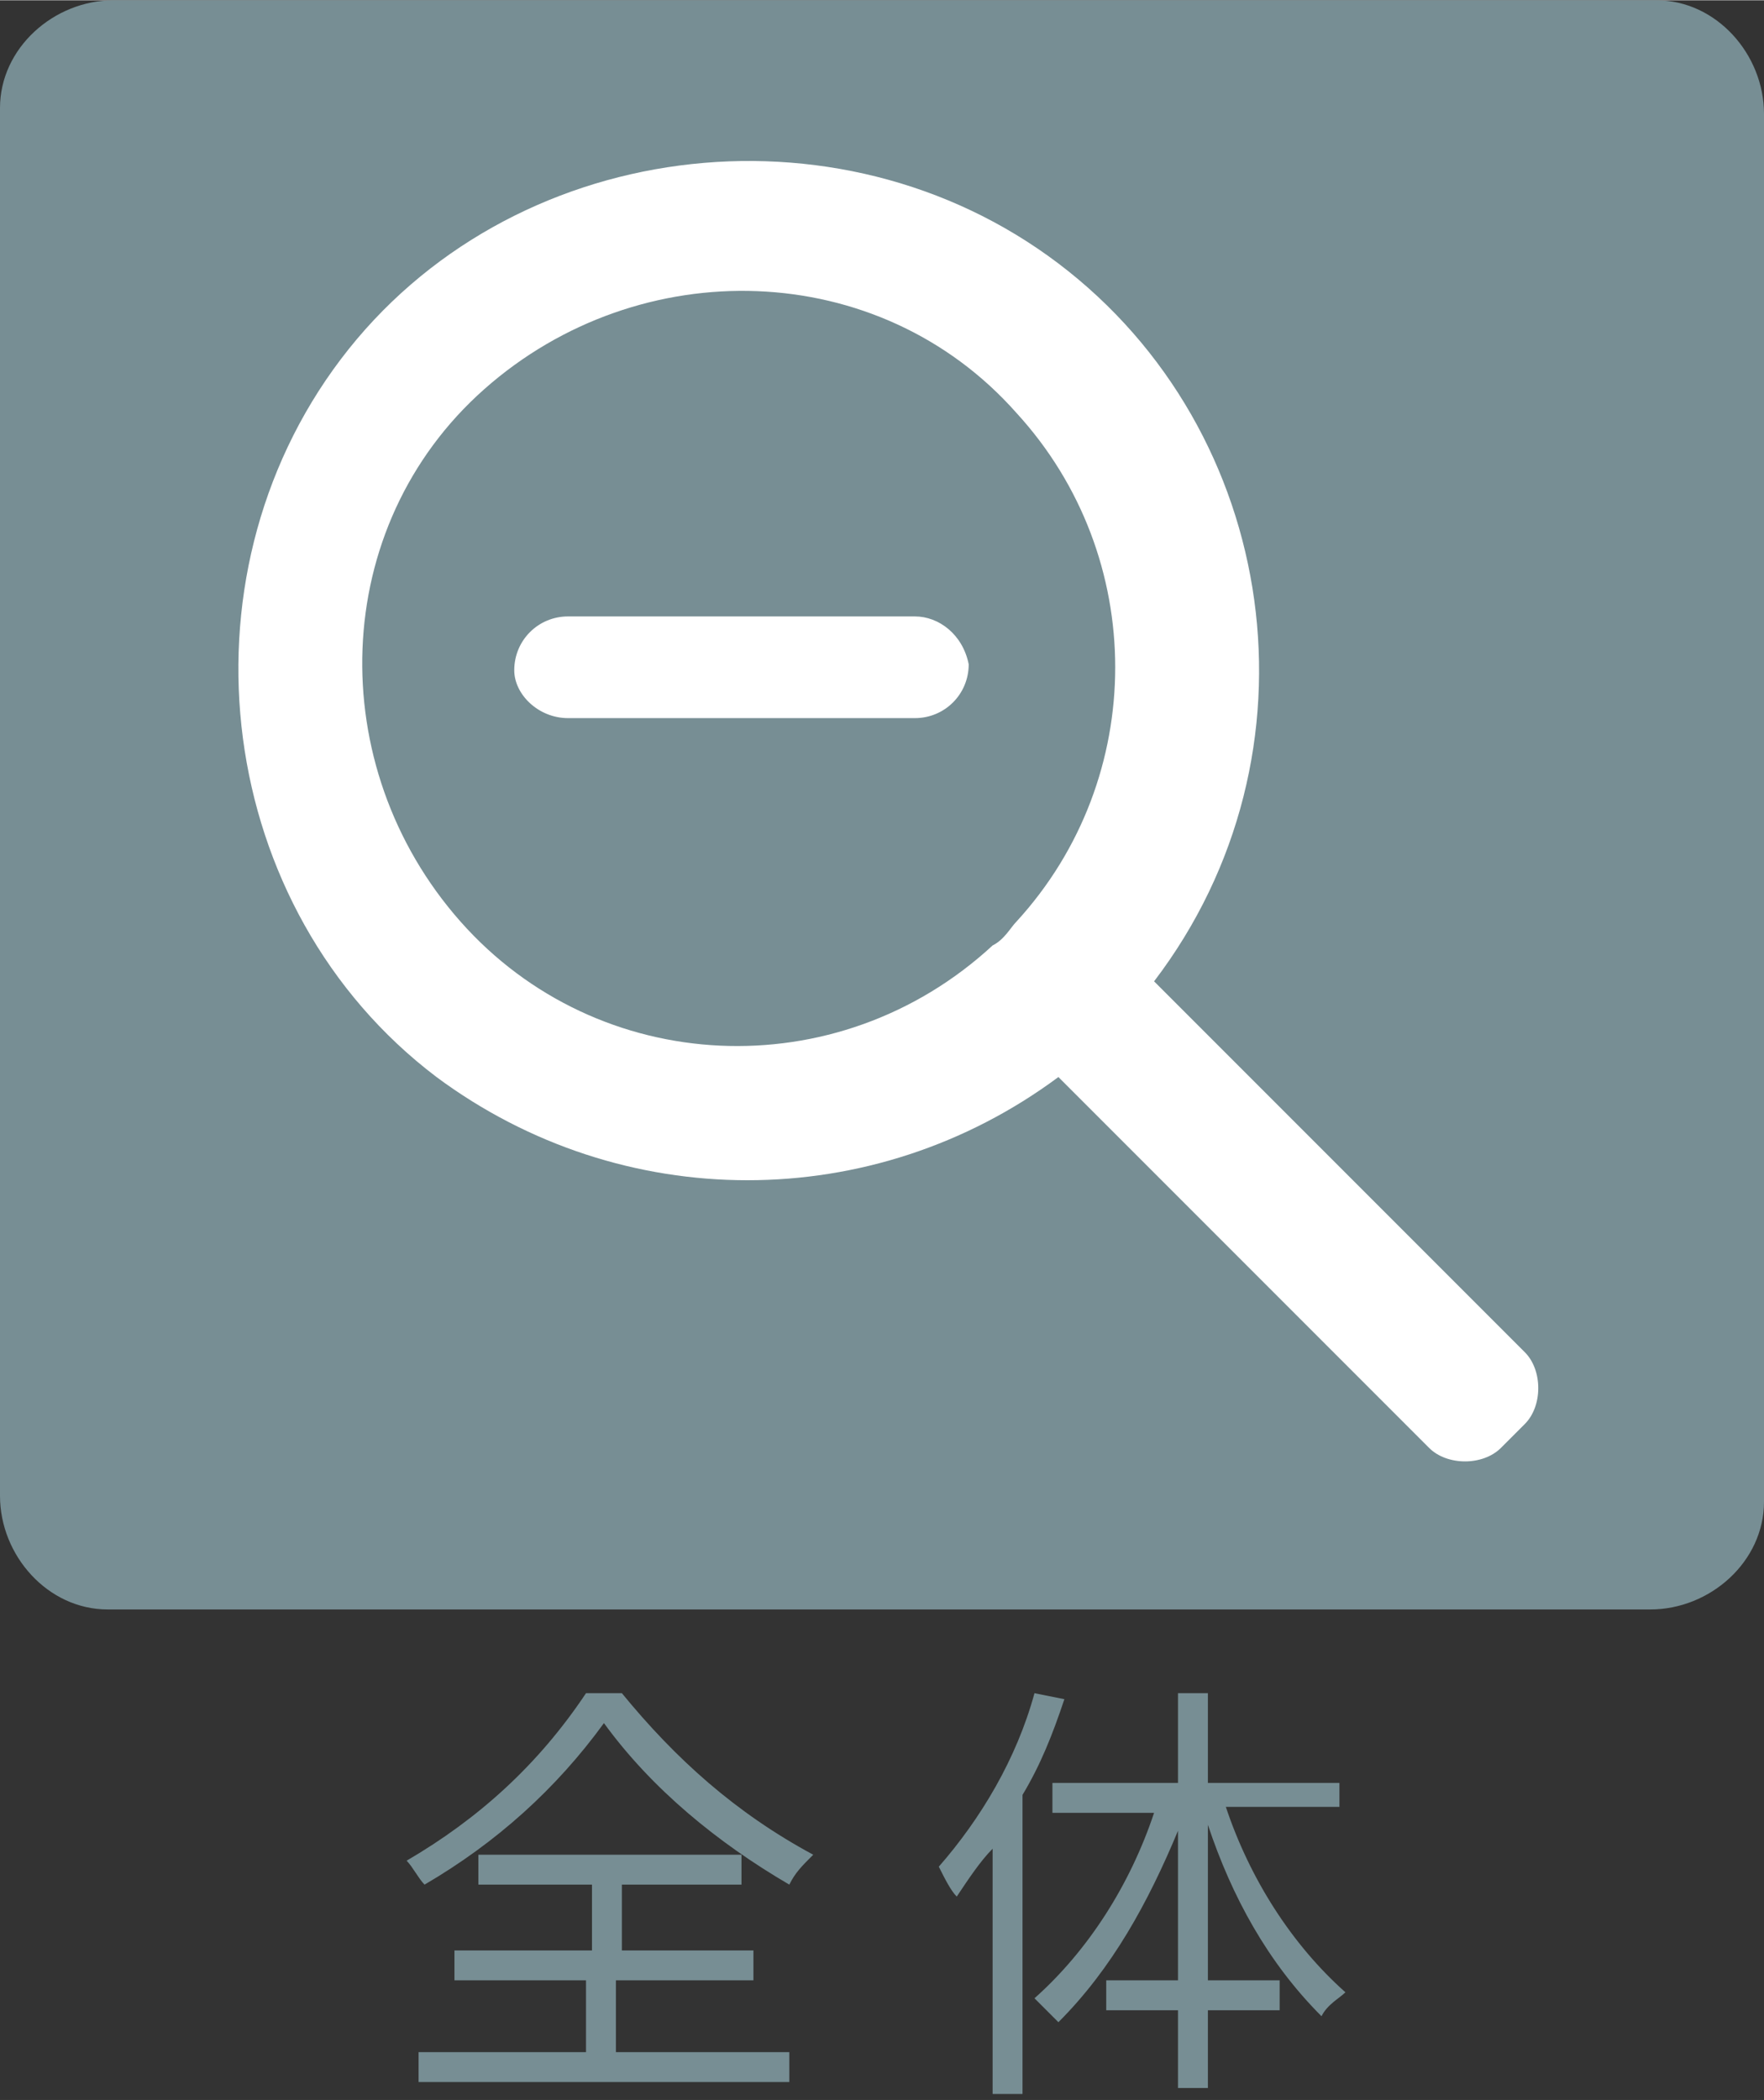
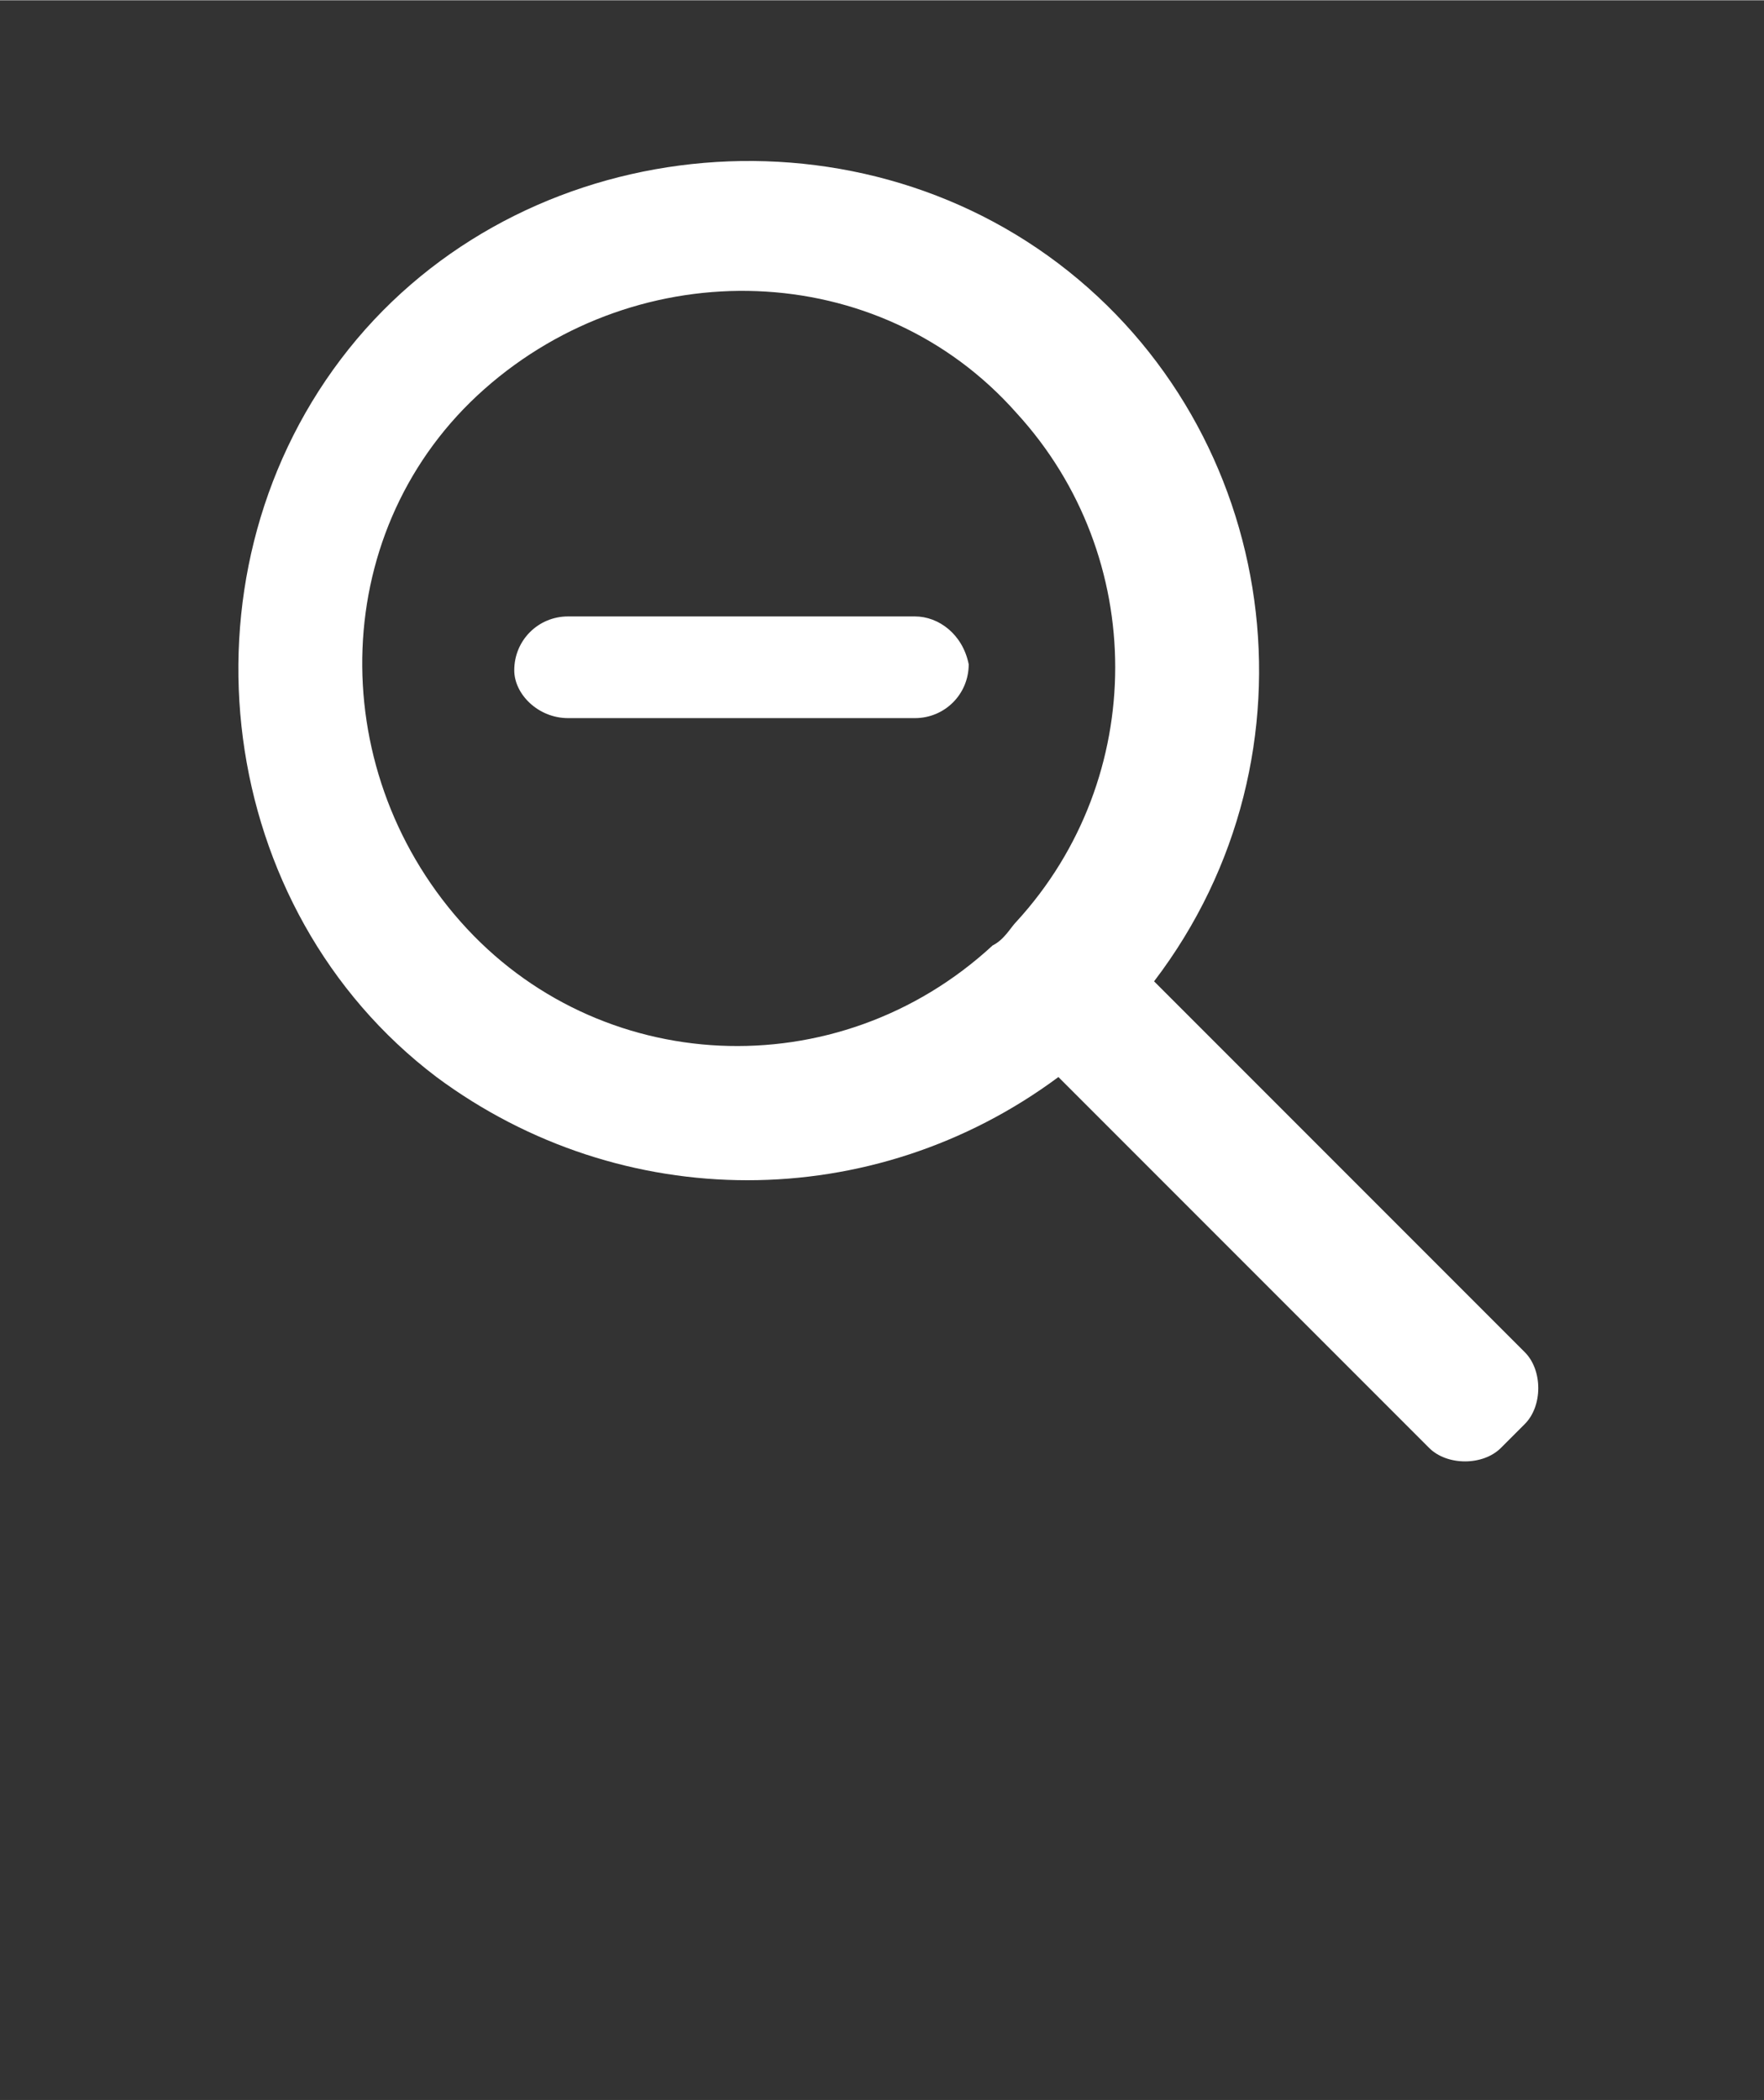
<svg xmlns="http://www.w3.org/2000/svg" id="uuid-4728558d-4d6d-48da-91f8-e0faf04de1f4" data-name="レイヤー 1" width="29.52" height="35.133" viewBox="0 0 29.5 35.1">
  <rect x="0" y="0" width="29.5" height="35.1" fill="#333333" stroke="none" />
  <g>
-     <path d="m1.9,0C.9,0,0,.8,0,1.8h0v23.2c0,1,.8,1.9,1.8,1.9h25.8c1,0,1.9-.8,1.9-1.8h0V1.9C29.5.9,28.7,0,27.7,0H1.9Z" fill="#778e94" />
    <path d="m16.6,15.8c-2.6,2.4-6.6,2.2-8.9-.4s-2.2-6.6.4-8.9,6.6-2.2,8.9.4c2.2,2.4,2.2,6.1,0,8.5-.1.1-.2.3-.4.4m8.9,6.8l-6.2-6.2c2.9-3.8,2.1-9.2-1.6-12s-9.2-2.1-12,1.6c-2.8,3.7-2.1,9.2,1.6,12,3.1,2.3,7.3,2.3,10.4,0l6.2,6.2c.3.3.9.3,1.2,0h0l.4-.4c.3-.3.3-.9,0-1.2m-10.2-12.3h-5.8c-.5,0-.9.4-.9.9,0,.4.4.8.9.8h5.8c.5,0,.9-.4.9-.9-.1-.5-.5-.8-.9-.8" fill="#fff" />
  </g>
-   <path id="uuid-e153949e-a310-4d90-8f7c-e8c3b7b1a782" data-name="パス 2" d="m9.8,28.3c-.8,1.2-1.8,2.1-3,2.8.1.1.2.3.3.4,1.2-.7,2.2-1.6,3-2.7.8,1.1,1.9,2,3.1,2.7.1-.2.2-.3.4-.5-1.3-.7-2.3-1.6-3.2-2.7,0,0-.6,0-.6,0Zm.6,4.8h2.2v-.5h-2.2v-1.1h2v-.5h-4.4v.5h1.9v1.1h-2.3v.5h2.2v1.2h-2.8v.5h6.2v-.5h-2.9v-1.2h.1Zm6.9-4.8c-.3,1.1-.9,2.1-1.6,2.9.1.2.2.4.3.5.2-.3.4-.6.6-.8v4.1h.5v-5c.3-.5.5-1,.7-1.6l-.5-.1Zm5.1,2v-.5h-2.2v-1.5h-.5v1.5h-2.1v.5h1.7c-.4,1.2-1.1,2.3-2,3.1.1.1.3.3.4.4.9-.9,1.5-2,2-3.2v2.5h-1.2v.5h1.2v1.3h.5v-1.3h1.2v-.5h-1.2v-2.6c.4,1.2,1,2.3,1.9,3.2.1-.2.3-.3.4-.4-.9-.8-1.6-1.9-2-3.1h1.9v.1Z" fill="#778e94" />
</svg>